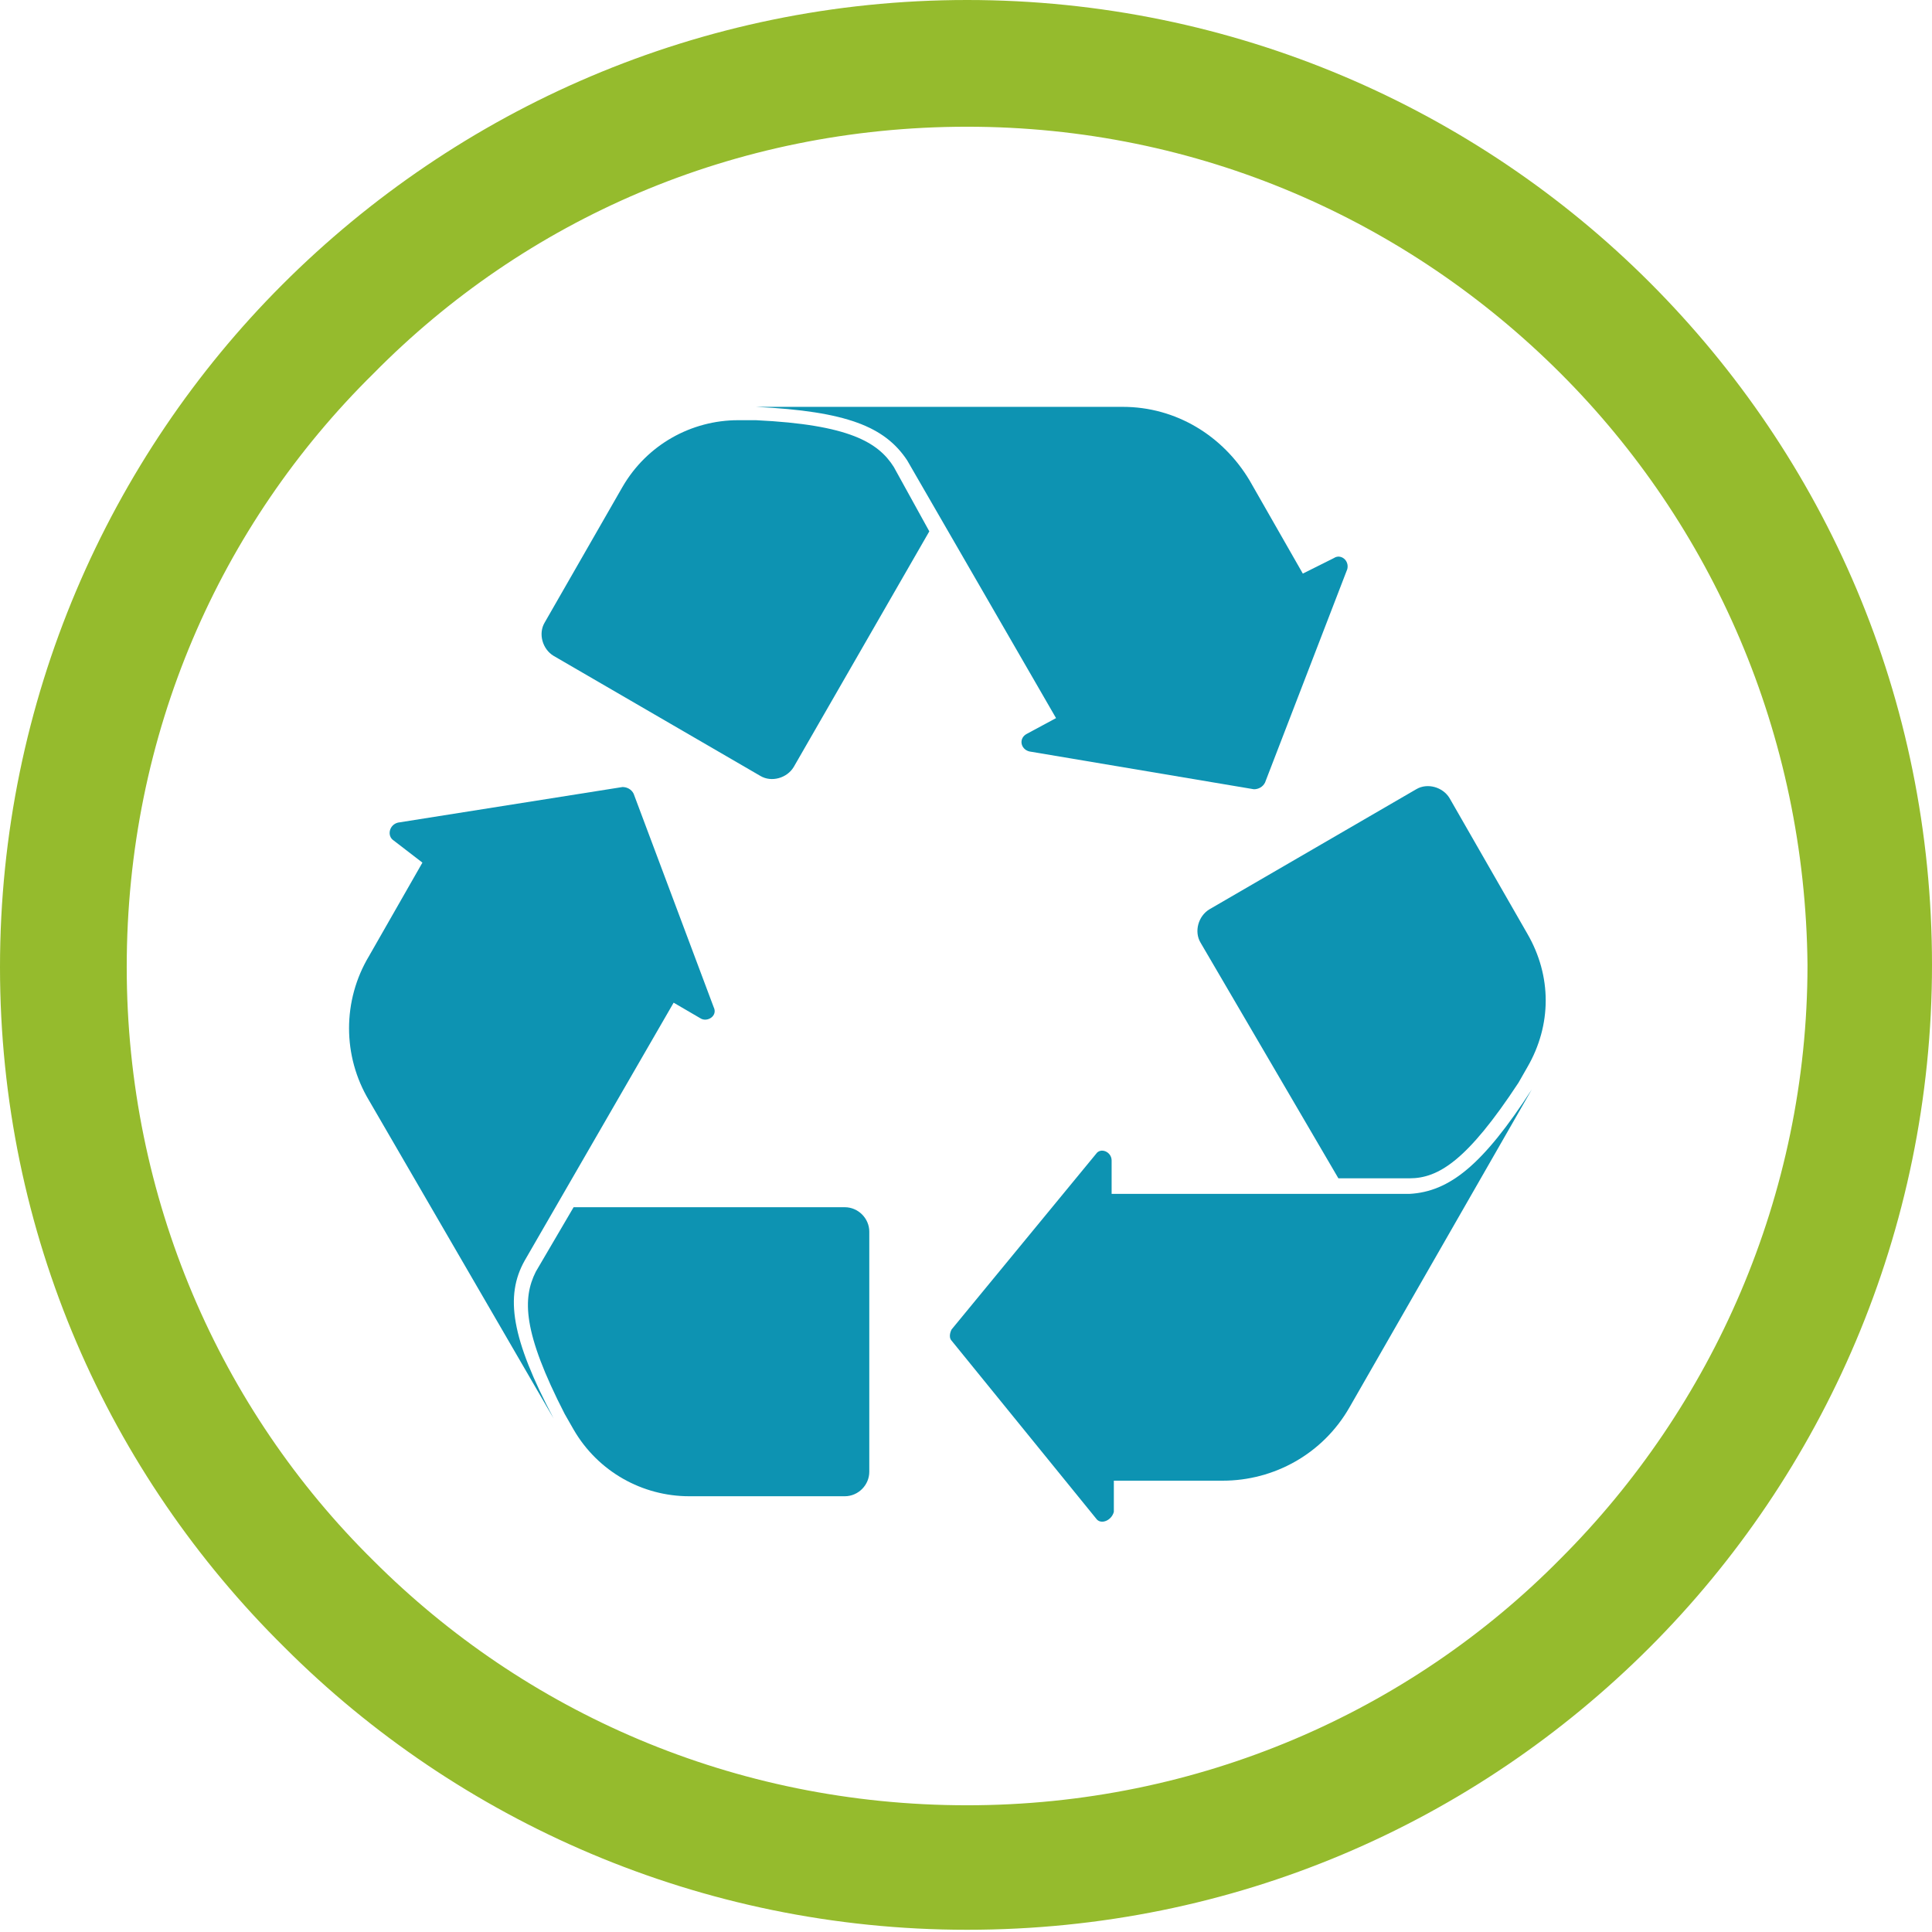
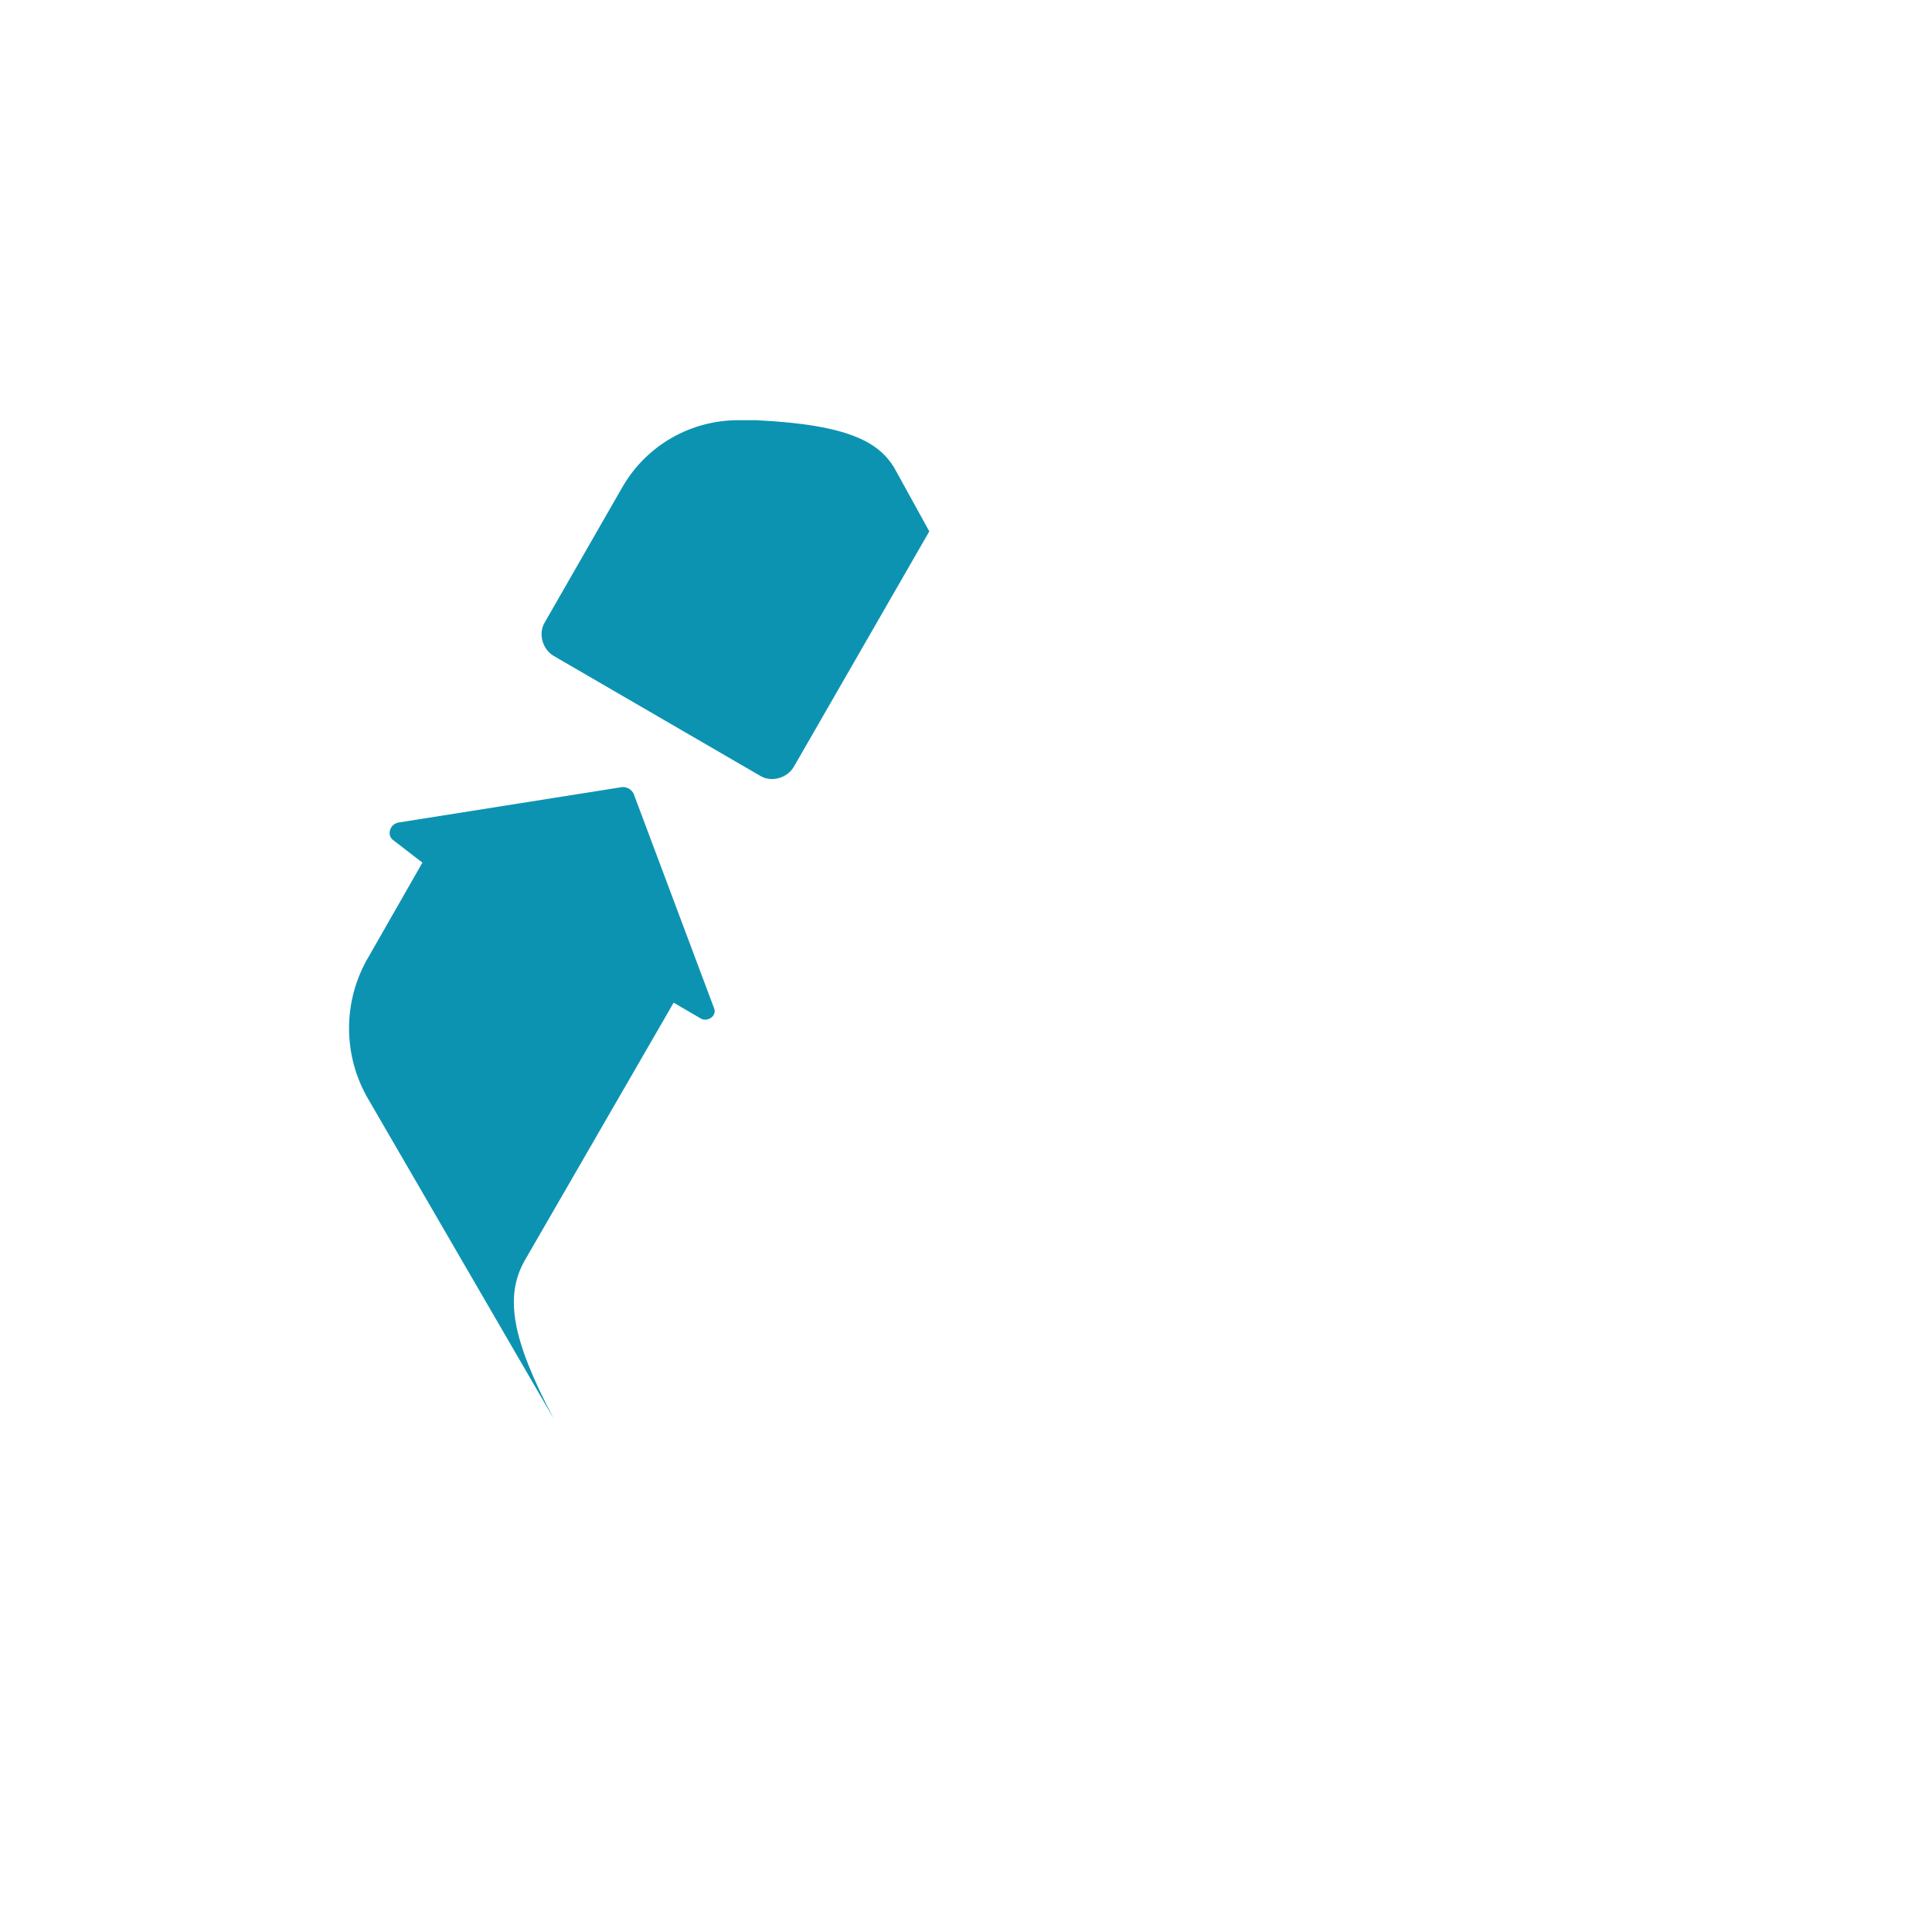
<svg xmlns="http://www.w3.org/2000/svg" version="1.1" id="Layer_1" x="0px" y="0px" viewBox="0 0 86.9 86.9" style="enable-background:new 0 0 86.9 86.9;" xml:space="preserve">
  <style type="text/css"> .st0{fill:#95BB2D;} .st1{fill:#0D93B2;} </style>
-   <path class="st0" d="M70.2,16.8C63.3,9.9,53.9,5.7,43.5,5.7C33,5.7,23.6,9.9,16.8,16.8C9.9,23.6,5.7,33,5.7,43.5 c0,10.4,4.2,19.9,11.1,26.7c6.8,6.8,16.2,11,26.7,11c10.4,0,19.9-4.2,26.7-11.1c6.8-6.8,11.1-16.3,11.1-26.7 C81.2,33,77,23.6,70.2,16.8 M43.5,0c12,0,22.9,4.9,30.7,12.7c7.9,7.9,12.7,18.7,12.7,30.7S82,66.3,74.2,74.1 C66.3,82,55.5,86.8,43.5,86.8s-22.9-4.9-30.7-12.7C4.9,66.3,0,55.5,0,43.5s4.9-22.9,12.7-30.7C20.6,4.9,31.5,0,43.5,0" />
  <g id="XMLID_2761_">
    <g id="XMLID_2785_">
-       <path id="XMLID_2787_" class="st1" d="M58.6,25.8l-2.4-4.2c-1.2-2-3.3-3.3-5.7-3.3H34c4.1,0.2,5.8,0.9,6.8,2.4l6.7,11.6l-1.3,0.7 c-0.4,0.2-0.3,0.7,0.1,0.8l10.1,1.7c0.2,0,0.4-0.1,0.5-0.3l3.7-9.6c0.1-0.4-0.3-0.7-0.6-0.5L58.6,25.8z" />
      <path id="XMLID_2786_" class="st1" d="M40.2,21c-0.7-1.1-2-1.9-6.2-2.1h-0.8c-2.1,0-4.1,1.1-5.2,3L24.5,28 c-0.3,0.5-0.1,1.2,0.4,1.5l9.3,5.4c0.5,0.3,1.2,0.1,1.5-0.4l6.1-10.6L40.2,21z" />
    </g>
    <g id="XMLID_2782_">
      <path id="XMLID_2784_" class="st1" d="M19,38.8L16.6,43c-1.2,2-1.2,4.5,0,6.5l8.3,14.3c-1.9-3.6-2.2-5.5-1.3-7.1l6.7-11.6l1.2,0.7 c0.3,0.2,0.8-0.1,0.6-0.5l-3.6-9.6c-0.1-0.2-0.3-0.3-0.5-0.3l-10.1,1.6c-0.4,0.1-0.5,0.6-0.2,0.8L19,38.8z" />
-       <path id="XMLID_2783_" class="st1" d="M24.1,57.2c-0.6,1.2-0.6,2.7,1.3,6.4l0.4,0.7c1.1,1.9,3.1,3,5.2,3h7c0.6,0,1.1-0.5,1.1-1.1 V55.4c0-0.6-0.5-1.1-1.1-1.1H25.8L24.1,57.2z" />
    </g>
    <g id="XMLID_2762_">
-       <path id="XMLID_2781_" class="st1" d="M50.1,66.6l4.9,0c2.3,0,4.5-1.2,5.7-3.3L68.9,49c-2.2,3.4-3.7,4.6-5.5,4.7l-13.4,0l0-1.5 c0-0.4-0.5-0.6-0.7-0.3l-6.5,7.9c-0.1,0.2-0.1,0.4,0,0.5l6.5,8c0.2,0.3,0.7,0.1,0.8-0.3L50.1,66.6z" />
-       <path id="XMLID_2763_" class="st1" d="M63.4,53c1.3,0,2.6-0.8,4.9-4.3l0.4-0.7c1.1-1.9,1.1-4.1,0-6l-3.5-6.1 c-0.3-0.5-1-0.7-1.5-0.4l-9.3,5.4c-0.5,0.3-0.7,1-0.4,1.5L60.2,53H63.4z" />
-     </g>
+       </g>
  </g>
</svg>